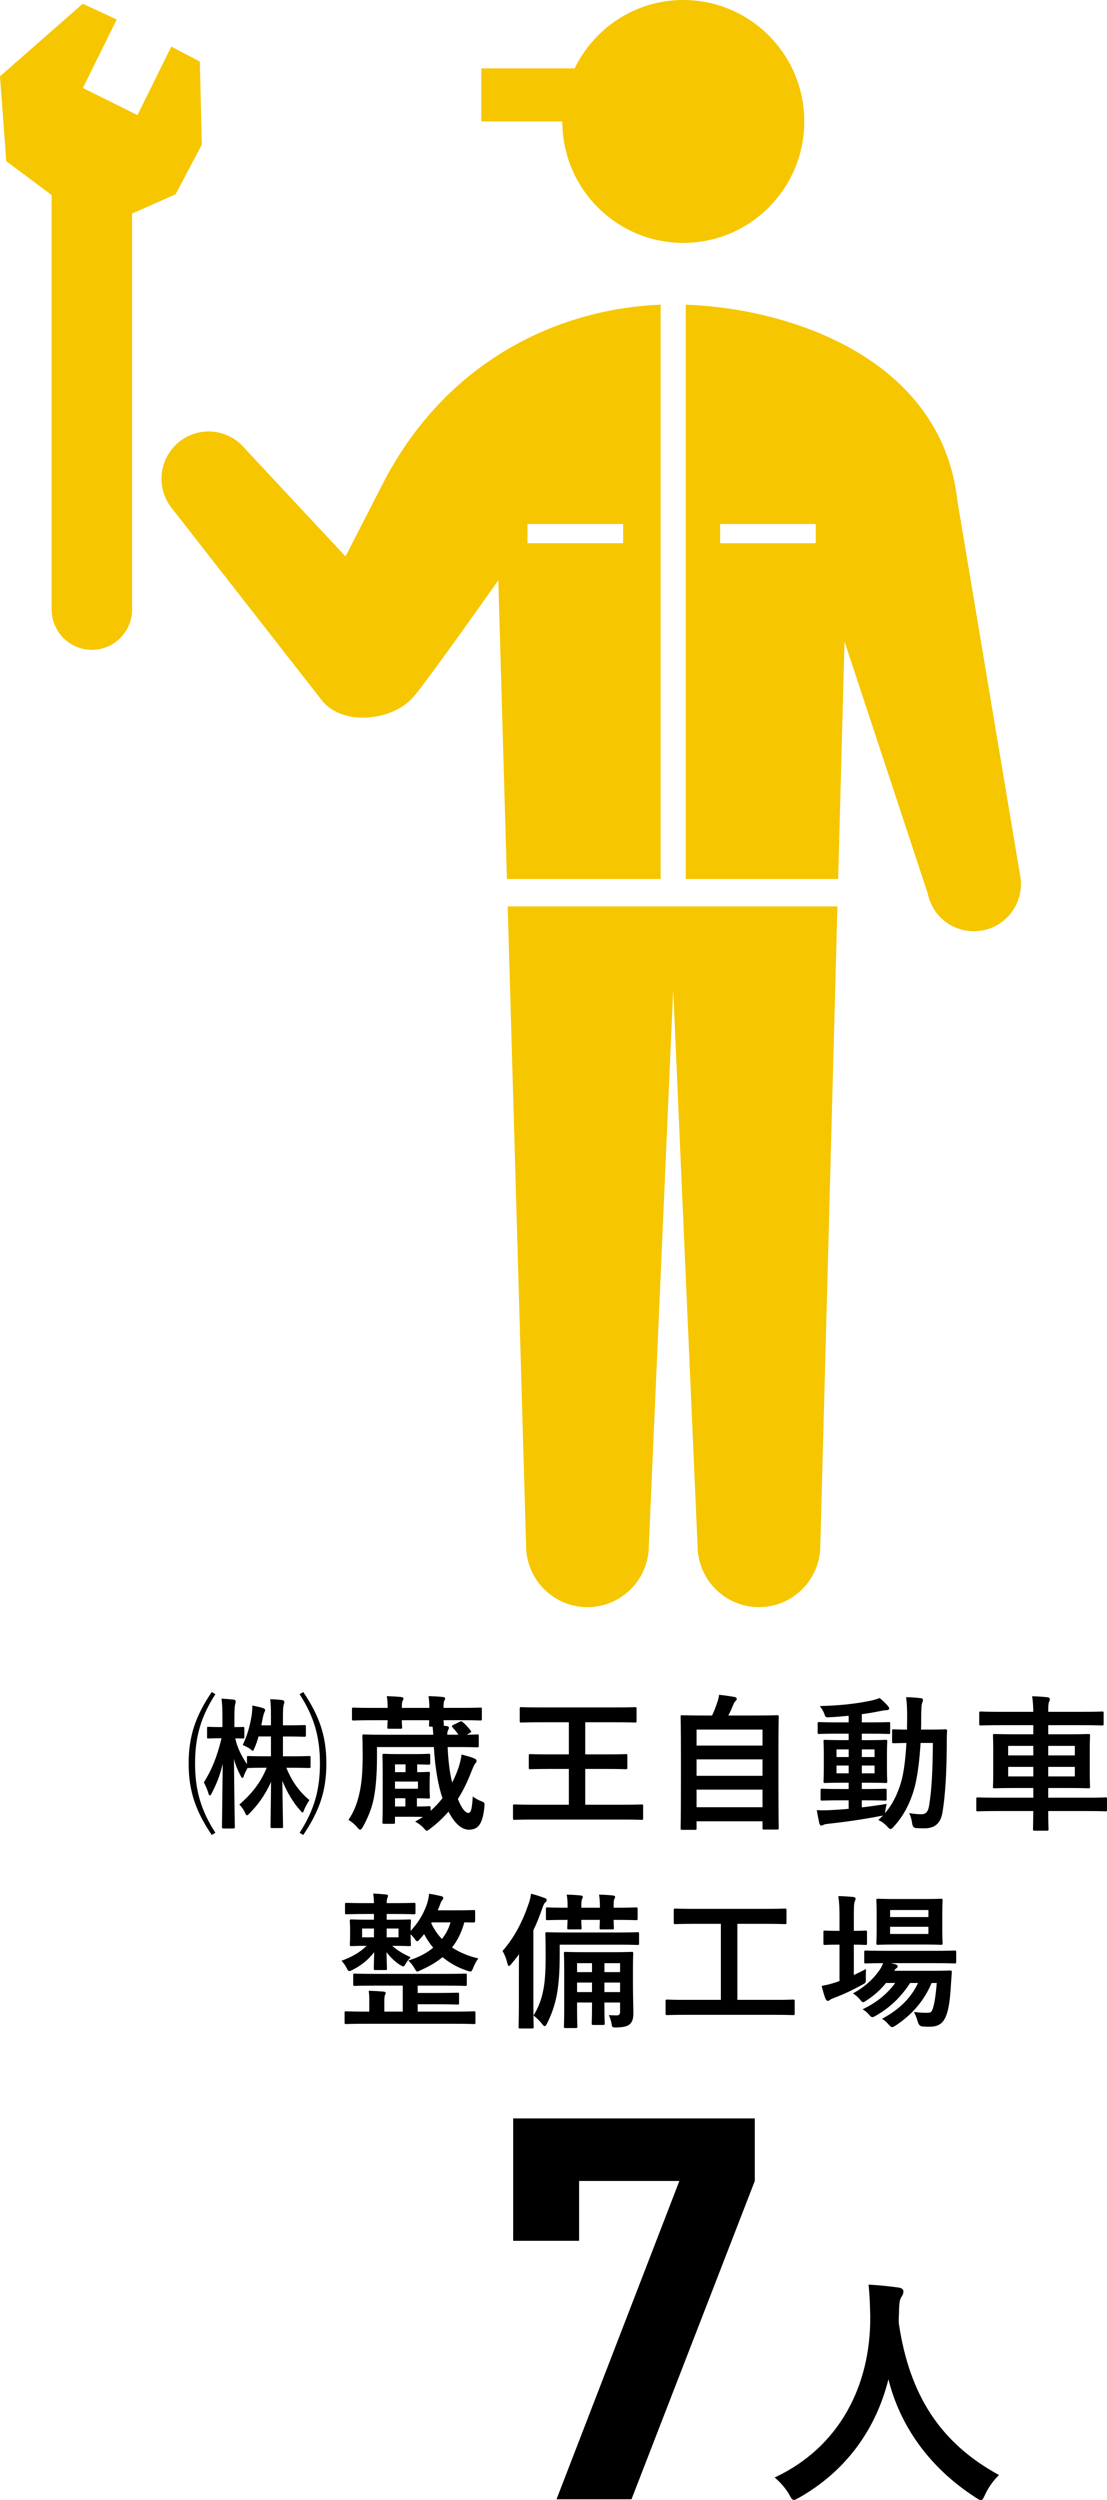
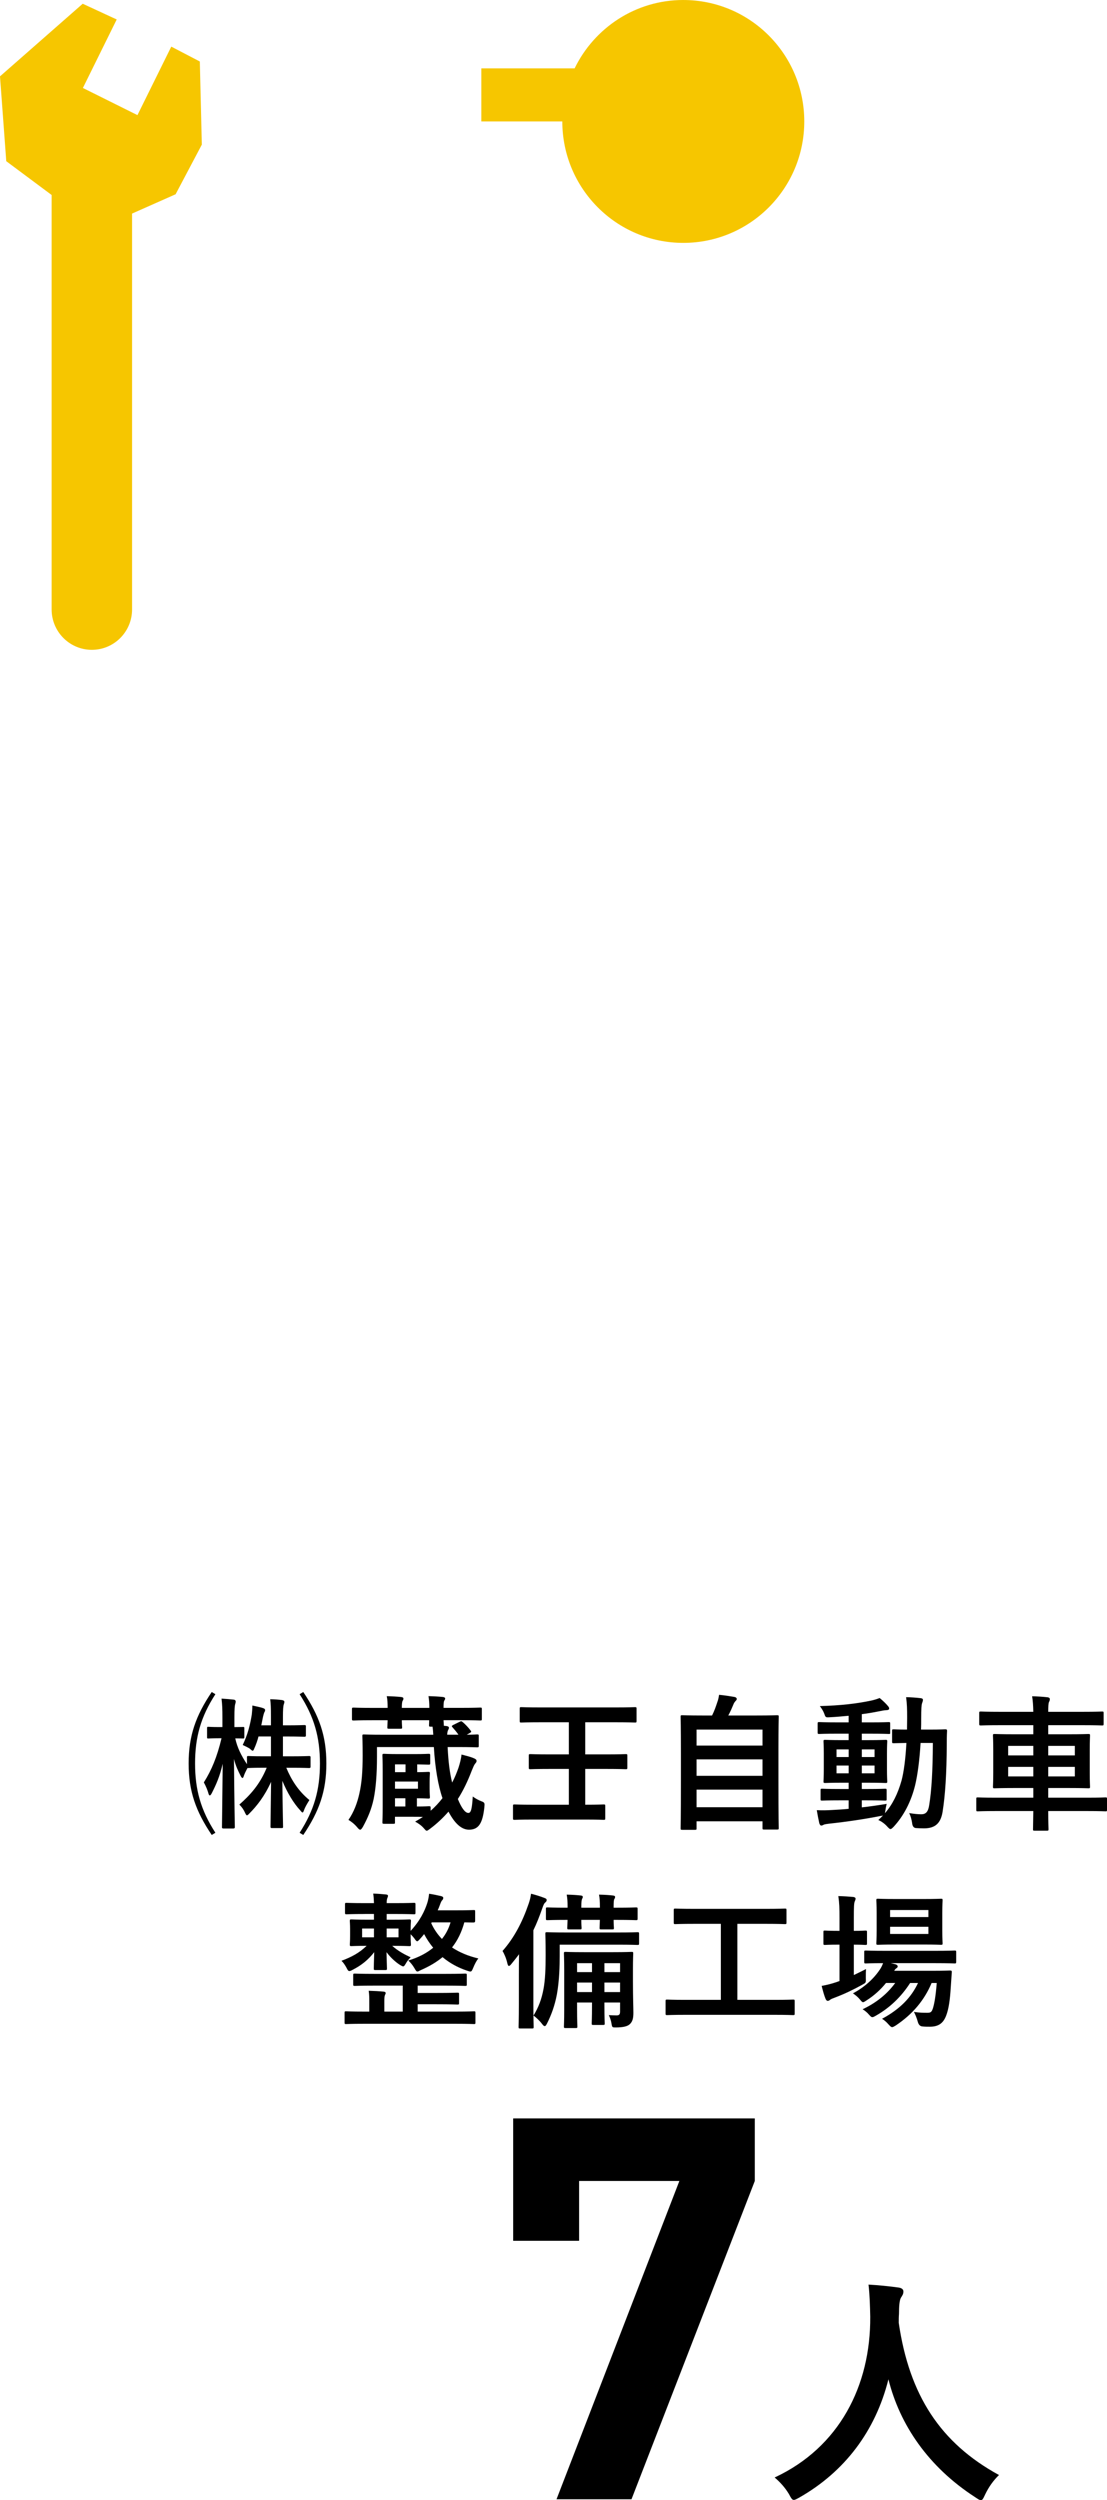
<svg xmlns="http://www.w3.org/2000/svg" id="b" viewBox="0 0 136 307">
  <defs>
    <style>.d{fill:#f6c600;}</style>
  </defs>
  <g id="c">
    <g>
      <g>
        <path d="M26.462,208.035c-1.797,2.776-2.497,5.281-2.497,8.507,0,3.226,.701,5.731,2.497,8.506l-.449,.271c-1.958-2.902-2.838-5.372-2.838-8.777,0-3.407,.88-5.876,2.838-8.777l.449,.27Zm5.676,9.029c-1.114,0-1.581,.036-1.652,.036q-.036,0-.072-.018c-.215,.397-.36,.703-.449,.955-.108,.378-.215,.378-.396,.036-.322-.631-.61-1.226-.826-2.091,.055,5.894,.108,8.309,.108,8.399s-.072,.145-.162,.145h-1.258c-.107,0-.162-.055-.162-.145s.036-2.433,.091-7.804c-.36,1.549-.773,2.487-1.33,3.587-.198,.396-.341,.414-.449-.036-.09-.307-.269-.775-.539-1.262,.952-1.514,1.617-3.1,2.174-5.424h-.323c-.808,0-1.257,.035-1.347,.035-.071,0-.107-.054-.107-.126v-1.19c0-.071,.036-.126,.107-.126,.072,0,.54,.036,1.366,.036h.413v-1.153c0-1.064-.019-1.549-.108-2.343,.575,.036,1.006,.072,1.491,.126,.18,.019,.234,.109,.252,.217,0,.09-.019,.18-.055,.306-.072,.198-.107,.649-.107,1.658v1.19h.179c.539,0,.862-.018,.934-.018,.054,0,.107,.036,.107,.108v1.172c0,.09-.054,.144-.107,.144-.072,0-.377-.018-.881-.018h-.126c.251,1.153,.737,2.109,1.437,3.172v-.901c0-.072,.055-.109,.144-.109,.071,0,.592,.036,1.886,.036h.916v-2.433h-1.527c-.126,.487-.306,1.01-.521,1.478-.143,.342-.179,.361-.467,.09-.162-.162-.593-.342-.952-.522,.61-1.28,.897-2.415,1.114-3.731,.036-.342,.071-.72,.071-1.117,.468,.109,.97,.198,1.33,.325,.198,.072,.234,.144,.234,.252,0,.072-.019,.144-.091,.252-.054,.126-.09,.252-.162,.541-.071,.325-.143,.721-.215,1.064h1.186v-1.064c0-1.135-.018-1.549-.09-2.145,.592,.019,1.042,.054,1.473,.109,.179,.036,.269,.108,.269,.216,0,.09-.018,.162-.071,.306-.072,.217-.108,.649-.108,1.533v1.045h.592c1.275,0,1.994-.036,2.102-.036,.072,0,.127,.054,.127,.126v1.172c0,.09-.055,.144-.144,.144s-.773-.036-2.102-.036h-.575v2.433h1.131c1.366,0,2.012-.036,2.102-.036,.09,0,.162,.036,.162,.109v1.243c0,.09-.072,.126-.162,.126-.091,0-.809-.036-1.958-.036h-.862c.628,1.514,1.491,2.866,2.838,3.966-.305,.487-.557,.936-.647,1.207-.143,.414-.197,.414-.467,.072-.826-.884-1.616-2.199-2.21-3.641,.036,3.227,.09,5.588,.09,5.66,0,.09-.036,.144-.126,.144h-1.275c-.09,0-.143-.054-.143-.144,0-.072,.036-2.379,.071-5.534-.808,1.785-1.76,2.975-2.676,3.893-.305,.325-.341,.288-.539-.126-.108-.252-.305-.595-.683-.974,1.347-1.19,2.516-2.469,3.359-4.524h-.628Zm5.12-9.299c1.957,2.901,2.838,5.371,2.838,8.777,0,3.406-.881,5.875-2.838,8.777l-.449-.271c1.796-2.775,2.497-5.281,2.497-8.506,0-3.227-.701-5.731-2.497-8.507l.449-.27Z" />
        <path d="M52.749,209.711c0-.559-.036-1.01-.108-1.442,.629,.018,1.275,.054,1.797,.109,.144,.018,.251,.09,.251,.18s-.036,.162-.107,.271c-.072,.108-.091,.36-.091,.883h2.246c1.599,0,2.138-.036,2.263-.036,.18,0,.198,.018,.198,.198v1.171c0,.198-.018,.217-.198,.217-.126,0-.664-.036-2.263-.036h-2.246c.019,.342,.036,.522,.036,.594v.09l.342,.036c.179,.019,.287,.109,.287,.198s-.036,.18-.108,.306-.09,.325-.108,.559h1.383c-.215-.325-.503-.649-.737-.919-.126-.126-.09-.181,.108-.288l.772-.379c.198-.09,.234-.09,.378,.036,.269,.217,.718,.685,.969,1.027,.126,.162,.108,.198-.126,.325l-.341,.198c.826,0,1.167-.036,1.258-.036,.197,0,.215,.019,.215,.198v1.171c0,.198-.019,.217-.215,.217-.108,0-.701-.036-2.425-.036h-1.186c.09,1.856,.269,3.208,.556,4.362,.306-.577,.557-1.19,.773-1.803,.162-.487,.341-1.172,.377-1.64,.557,.145,1.096,.271,1.545,.468,.198,.091,.305,.162,.305,.325,0,.145-.09,.217-.198,.361-.107,.126-.215,.397-.395,.829-.503,1.316-1.06,2.469-1.707,3.479,.432,1.063,.881,1.712,1.294,1.712,.341,0,.449-.577,.539-2.019,.323,.235,.664,.433,1.042,.577,.449,.162,.432,.235,.377,.793-.215,1.929-.701,2.704-1.886,2.704-.897,0-1.742-.739-2.515-2.217-.664,.758-1.401,1.46-2.245,2.091-.216,.162-.323,.252-.432,.252s-.179-.109-.341-.288c-.323-.378-.719-.631-1.078-.829,.322-.18,.646-.378,.952-.577-.306-.018-.701-.018-1.24-.018h-2.191v.648c0,.198,0,.217-.198,.217h-1.131c-.198,0-.215-.019-.215-.217,0-.108,.035-.667,.035-1.946v-4.289c0-1.298-.035-1.82-.035-1.929,0-.198,.018-.216,.215-.216,.107,0,.52,.036,1.761,.036h1.957c1.24,0,1.617-.036,1.724-.036,.198,0,.216,.018,.216,.216v.919c0,.181-.019,.198-.216,.198-.107,0-.431-.018-1.383-.036v.956c.88,0,1.257-.036,1.365-.036,.179,0,.198,.018,.198,.197,0,.109-.036,.379-.036,1.064v.758c0,.667,.036,.936,.036,1.045,0,.198-.019,.216-.198,.216-.108,0-.503-.036-1.401-.036v1.01c.988,0,1.383-.036,1.473-.036,.197,0,.215,.018,.215,.198v.361c.539-.469,1.024-.991,1.455-1.55-.539-1.532-.916-3.785-1.059-6.272h-6.989v1.171c0,2.217-.143,3.911-.413,5.227-.269,1.243-.701,2.271-1.311,3.388-.143,.235-.233,.361-.341,.361-.09,0-.198-.09-.36-.288-.359-.432-.754-.72-1.078-.919,.664-.955,1.078-2.073,1.329-3.191,.306-1.333,.413-2.721,.413-4.721,0-1.568-.035-2.271-.035-2.379,0-.18,.018-.198,.197-.198,.108,0,.719,.036,2.461,.036h6.054c-.019-.306-.036-.631-.09-.991h-.234c-.179,0-.198-.019-.198-.198,0-.072,.019-.252,.019-.594h-3.359c0,.522,.036,.793,.036,.865,0,.162-.019,.18-.198,.18h-1.42c-.179,0-.198-.018-.198-.18,0-.091,.019-.343,.036-.865h-1.922c-1.598,0-2.138,.036-2.245,.036-.198,0-.216-.019-.216-.217v-1.171c0-.181,.019-.198,.216-.198,.107,0,.647,.036,2.245,.036h1.922c0-.559-.018-1.01-.107-1.442,.628,.018,1.293,.054,1.796,.109,.162,.018,.251,.09,.251,.18s-.018,.162-.09,.271c-.071,.108-.107,.36-.107,.883h3.377Zm-2.928,7.895v-.956h-1.294v.956h1.294Zm1.527,1.153h-2.821v.883h2.821v-.883Zm-1.545,3.064v-1.01h-1.275v1.01h1.275Z" />
-         <path d="M65.468,223.427c-1.581,0-2.139,.036-2.246,.036-.179,0-.198-.019-.198-.198v-1.496c0-.181,.019-.198,.198-.198,.107,0,.664,.036,2.246,.036h4.418v-4.398h-2.227c-1.778,0-2.389,.036-2.497,.036-.179,0-.198-.019-.198-.198v-1.459c0-.181,.019-.198,.198-.198,.108,0,.719,.036,2.497,.036h2.227v-3.947h-3.413c-1.724,0-2.317,.036-2.425,.036-.179,0-.198-.019-.198-.198v-1.496c0-.181,.019-.198,.198-.198,.108,0,.701,.036,2.425,.036h9.108c1.724,0,2.317-.036,2.425-.036,.179,0,.198,.018,.198,.198v1.496c0,.18-.019,.198-.198,.198-.108,0-.701-.036-2.425-.036h-3.683v3.947h2.497c1.761,0,2.371-.036,2.479-.036,.18,0,.198,.018,.198,.198v1.459c0,.18-.018,.198-.198,.198-.107,0-.718-.036-2.479-.036h-2.497v4.398h4.652c1.599,0,2.139-.036,2.264-.036,.179,0,.197,.018,.197,.198v1.496c0,.18-.018,.198-.197,.198-.126,0-.665-.036-2.264-.036h-11.082Z" />
+         <path d="M65.468,223.427c-1.581,0-2.139,.036-2.246,.036-.179,0-.198-.019-.198-.198v-1.496c0-.181,.019-.198,.198-.198,.107,0,.664,.036,2.246,.036h4.418v-4.398h-2.227c-1.778,0-2.389,.036-2.497,.036-.179,0-.198-.019-.198-.198v-1.459c0-.181,.019-.198,.198-.198,.108,0,.719,.036,2.497,.036h2.227v-3.947h-3.413c-1.724,0-2.317,.036-2.425,.036-.179,0-.198-.019-.198-.198v-1.496c0-.181,.019-.198,.198-.198,.108,0,.701,.036,2.425,.036h9.108c1.724,0,2.317-.036,2.425-.036,.179,0,.198,.018,.198,.198v1.496c0,.18-.019,.198-.198,.198-.108,0-.701-.036-2.425-.036h-3.683v3.947h2.497c1.761,0,2.371-.036,2.479-.036,.18,0,.198,.018,.198,.198v1.459c0,.18-.018,.198-.198,.198-.107,0-.718-.036-2.479-.036h-2.497v4.398c1.599,0,2.139-.036,2.264-.036,.179,0,.197,.018,.197,.198v1.496c0,.18-.018,.198-.197,.198-.126,0-.665-.036-2.264-.036h-11.082Z" />
        <path d="M83.816,224.688c-.179,0-.198-.018-.198-.197,0-.109,.036-1.064,.036-5.876v-3.334c0-3.352-.036-4.343-.036-4.469,0-.181,.019-.198,.198-.198,.126,0,.754,.036,2.497,.036h1.167c.287-.577,.449-1.046,.664-1.694,.091-.235,.144-.505,.198-.848,.611,.054,1.401,.18,1.922,.271,.162,.035,.251,.144,.251,.234,0,.109-.072,.181-.143,.252-.126,.145-.216,.271-.27,.433-.179,.432-.341,.811-.628,1.352h3.503c1.743,0,2.371-.036,2.497-.036,.179,0,.198,.018,.198,.198,0,.108-.036,1.117-.036,3.982v3.804c0,4.811,.036,5.767,.036,5.857,0,.18-.019,.198-.198,.198h-1.599c-.179,0-.198-.019-.198-.198v-.811h-8.101v.848c0,.18-.019,.197-.198,.197h-1.563Zm1.761-10.345h8.101v-1.964h-8.101v1.964Zm8.101,3.714v-2.02h-8.101v2.02h8.101Zm0,3.856v-2.162h-8.101v2.162h8.101Z" />
        <path d="M105.88,221.931c.969-.109,1.993-.253,3.053-.433-.072,.288-.126,.559-.162,.829l-.054,.325c.933-1.081,1.58-2.379,2.048-4.037,.269-1.027,.484-2.613,.592-4.595-1.06,.018-1.455,.035-1.545,.035-.197,0-.215-.018-.215-.197v-1.316c0-.181,.019-.198,.215-.198,.091,0,.504,.036,1.617,.036,0-.469,.018-.937,.018-1.442,0-1.117-.018-1.676-.126-2.542,.647,.018,1.168,.054,1.797,.126,.179,.018,.269,.09,.269,.198,0,.144-.054,.27-.107,.432-.072,.181-.108,.739-.108,1.839,0,.487,0,.937-.018,1.388h1.024c1.383,0,1.85-.036,1.957-.036,.18,0,.216,.036,.216,.216-.036,.613-.036,1.136-.036,1.713-.019,3.46-.18,6.127-.521,8.254-.234,1.352-.898,1.982-2.281,1.982-.378,0-.683-.018-.989-.036q-.413-.036-.467-.631c-.072-.451-.179-.848-.36-1.207,.593,.09,1.024,.144,1.492,.144,.539,0,.844-.288,.969-1.135,.287-1.749,.432-4.182,.449-7.624h-1.509c-.126,2.109-.359,3.875-.664,5.172-.503,2.055-1.419,3.803-2.659,5.137-.179,.18-.286,.27-.377,.27-.09,0-.179-.09-.341-.252-.36-.414-.754-.684-1.15-.865,.198-.18,.396-.361,.575-.558-.09,.035-.198,.054-.341,.071-1.905,.379-4.24,.721-6.269,.937-.27,.036-.575,.072-.664,.126-.108,.054-.198,.109-.306,.109-.107,0-.197-.109-.251-.307-.107-.468-.215-1.045-.305-1.586,.718,.036,1.222,.018,1.886-.019,.628-.035,1.311-.071,2.029-.144v-1.045h-1.06c-1.563,0-2.083,.035-2.191,.035-.179,0-.198-.018-.198-.18v-1.081c0-.181,.019-.198,.198-.198,.108,0,.628,.036,2.191,.036h1.06v-.775h-.718c-1.527,0-2.048,.036-2.156,.036-.198,0-.215-.019-.215-.198,0-.126,.036-.541,.036-1.496v-1.929c0-.974-.036-1.388-.036-1.478,0-.18,.018-.198,.215-.198,.108,0,.629,.036,2.156,.036h.718v-.793h-1.329c-1.617,0-2.174,.036-2.282,.036-.179,0-.198-.019-.198-.198v-1.064c0-.18,.019-.198,.198-.198,.108,0,.664,.036,2.282,.036h1.329v-.81c-.773,.071-1.544,.144-2.317,.18-.503,.036-.521,.018-.664-.397-.144-.396-.342-.684-.557-.973,2.551-.072,4.49-.288,6.359-.685,.395-.09,.718-.198,.988-.306,.413,.342,.773,.684,1.024,.991,.107,.126,.143,.197,.143,.325,0,.108-.143,.18-.377,.18-.215,0-.52,.072-.809,.126-.718,.144-1.436,.271-2.173,.361v1.009h1.042c1.599,0,2.155-.036,2.263-.036,.162,0,.179,.019,.179,.198v1.064c0,.18,.019,.198-.143,.198-.108,0-.701-.036-2.299-.036h-1.042v.793h.772c1.509,0,2.03-.036,2.156-.036,.179,0,.198,.019,.198,.198,0,.09-.036,.504-.036,1.478v1.929c0,.955,.036,1.388,.036,1.496,0,.18-.019,.198-.198,.198-.126,0-.647-.036-2.156-.036h-.772v.775h.664c1.544,0,2.083-.036,2.191-.036,.18,0,.198,.018,.198,.198v1.081c0,.162-.018,.18-.198,.18-.108,0-.647-.035-2.191-.035h-.664v.865Zm-1.617-6.182v-.937h-1.491v.937h1.491Zm0,2v-.955h-1.491v.955h1.491Zm1.617-2.937v.937h1.563v-.937h-1.563Zm1.563,1.982h-1.563v.955h1.563v-.955Z" />
        <path d="M122.348,222.381c-1.581,0-2.12,.036-2.228,.036-.162,0-.179-.018-.179-.197v-1.316c0-.181,.018-.198,.179-.198,.108,0,.647,.036,2.228,.036h4.599v-1.19h-2.263c-1.743,0-2.371,.036-2.497,.036-.18,0-.198-.019-.198-.198,0-.109,.036-.577,.036-1.713v-2.829c0-1.118-.036-1.604-.036-1.713,0-.198,.018-.216,.198-.216,.126,0,.754,.036,2.497,.036h2.263v-1.117h-4.114c-1.652,0-2.209,.035-2.317,.035-.198,0-.215-.018-.215-.216v-1.316c0-.162,.018-.18,.215-.18,.108,0,.664,.036,2.317,.036h4.114c-.019-.811-.055-1.316-.144-1.911,.664,.019,1.294,.055,1.905,.126,.162,.019,.269,.109,.269,.198,0,.145-.018,.235-.09,.361-.09,.162-.108,.559-.108,1.226h4.275c1.653,0,2.228-.036,2.335-.036,.18,0,.198,.018,.198,.18v1.316c0,.198-.018,.216-.198,.216-.107,0-.682-.035-2.335-.035h-4.275v1.117h2.443c1.761,0,2.389-.036,2.497-.036,.179,0,.197,.018,.197,.216,0,.109-.035,.594-.035,1.713v2.829c0,1.136,.035,1.604,.035,1.713,0,.18-.018,.198-.197,.198-.108,0-.737-.036-2.497-.036h-2.443v1.19h4.815c1.58,0,2.119-.036,2.227-.036,.162,0,.179,.018,.179,.198v1.316c0,.18-.018,.197-.179,.197-.108,0-.647-.036-2.227-.036h-4.815c0,1.407,.036,2.146,.036,2.217,0,.181-.018,.198-.215,.198h-1.491c-.18,0-.198-.018-.198-.198,0-.09,.018-.81,.036-2.217h-4.599Zm4.599-6.83v-1.172h-3.09v1.172h3.09Zm0,2.577v-1.171h-3.09v1.171h3.09Zm1.832-3.749v1.172h3.27v-1.172h-3.27Zm3.27,2.578h-3.27v1.171h3.27v-1.171Z" />
        <path d="M44.829,235.023c-1.599,0-2.138,.036-2.245,.036-.18,0-.198-.019-.198-.217v-.991c0-.18,.018-.198,.198-.198,.107,0,.646,.036,2.245,.036h1.115c-.019-.468-.036-.793-.091-1.171,.629,.018,1.006,.054,1.581,.109,.162,.018,.234,.071,.234,.162,0,.126-.072,.234-.091,.306-.035,.109-.071,.216-.071,.594h1.095c1.581,0,2.12-.036,2.246-.036,.179,0,.198,.019,.198,.198v.991c0,.198-.019,.217-.198,.217-.126,0-.664-.036-2.246-.036h-1.095v.703h.737c1.437,0,1.94-.036,2.047-.036,.18,0,.198,.018,.198,.216,0,.109-.036,.325-.036,1.01v.18c1.15-1.243,1.724-2.433,2.048-3.443,.108-.36,.18-.738,.216-1.117,.484,.072,1.005,.181,1.472,.288,.144,.036,.27,.109,.27,.217,0,.126-.054,.197-.108,.27-.09,.072-.179,.235-.305,.595-.072,.197-.162,.432-.27,.667h2.138c1.617,0,2.174-.036,2.282-.036,.179,0,.179,.018,.179,.216v1.117q0,.198-.179,.198c-.072,0-.413,0-1.15-.018-.323,1.171-.809,2.198-1.509,3.082,.916,.612,2.012,1.063,3.234,1.351-.234,.271-.449,.703-.628,1.136-.144,.342-.198,.468-.36,.468-.09,0-.215-.036-.413-.108-1.132-.379-2.138-.937-3-1.659-.737,.613-1.617,1.136-2.695,1.604-.198,.109-.305,.162-.396,.162-.126,0-.197-.126-.377-.432-.215-.361-.449-.649-.737-.92,1.222-.36,2.246-.9,3.054-1.568-.413-.504-.791-1.063-1.114-1.675-.162,.216-.342,.414-.504,.594s-.269,.288-.341,.288c-.108,0-.198-.126-.36-.361-.143-.18-.287-.342-.449-.504v.235c0,.667,.036,.901,.036,1.009,0,.198-.018,.217-.198,.217-.107,0-.61-.036-2.047-.036h-.055c.664,.594,1.401,1.009,2.263,1.406-.215,.234-.431,.468-.575,.739-.162,.27-.233,.378-.341,.378-.09,0-.215-.072-.396-.18-.646-.414-1.257-1.027-1.652-1.568,.019,1.081,.055,1.748,.055,2,0,.18-.019,.198-.198,.198h-1.222c-.179,0-.198-.019-.198-.198,0-.252,.019-.901,.054-2-.718,.919-1.544,1.603-2.64,2.162-.198,.109-.323,.162-.413,.162-.143,0-.215-.126-.377-.451-.162-.288-.377-.613-.593-.811,1.24-.468,2.174-.955,3.09-1.838-1.294,0-1.779,.036-1.869,.036-.179,0-.198-.019-.198-.217,0-.108,.036-.342,.036-1.009v-.829c0-.685-.036-.901-.036-1.01,0-.198,.019-.216,.198-.216,.108,0,.611,.036,2.048,.036h.719v-.703h-1.115Zm1.168,8.795c-1.724,0-2.299,.036-2.407,.036-.179,0-.198-.018-.198-.198v-1.099c0-.198,.019-.217,.198-.217,.108,0,.683,.036,2.407,.036h8.748c1.724,0,2.299-.036,2.407-.036,.179,0,.197,.019,.197,.217v1.099c0,.181-.018,.198-.197,.198-.108,0-.683-.036-2.407-.036h-3.431v.901h2.318c1.814,0,2.461-.036,2.568-.036,.18,0,.198,.019,.198,.217v1.045c0,.18-.018,.198-.198,.198-.107,0-.754-.036-2.568-.036h-2.318v.901h4.671c1.599,0,2.12-.036,2.246-.036,.162,0,.179,.018,.179,.198v1.171c0,.18-.018,.198-.179,.198-.126,0-.647-.036-2.246-.036h-11.245c-1.58,0-2.119,.036-2.227,.036-.162,0-.179-.019-.179-.198v-1.171c0-.181,.018-.198,.179-.198,.108,0,.647,.036,2.227,.036h.629v-1.208c0-.468,0-.847-.072-1.351,.628,.018,1.275,.054,1.85,.108,.162,.019,.234,.072,.234,.181,0,.09-.055,.162-.091,.252-.054,.144-.071,.306-.071,.793v1.226h2.263v-3.191h-3.485Zm-.054-5.93v-1.081h-1.456v1.081h1.456Zm3.017-1.081h-1.455v1.081h1.455v-1.081Zm4.077-.757l-.054,.108c.323,.721,.773,1.371,1.311,1.929,.503-.613,.845-1.316,1.06-2.036h-2.318Z" />
        <path d="M63.748,242.322c0-.667,0-1.532,.019-2.361-.287,.396-.611,.793-.934,1.189-.126,.162-.234,.253-.305,.253-.091,0-.144-.109-.198-.325-.126-.577-.377-1.172-.593-1.514,1.437-1.622,2.443-3.569,3.198-5.767,.144-.414,.251-.811,.306-1.262,.575,.145,1.095,.307,1.616,.505,.198,.071,.305,.126,.305,.27,0,.126-.054,.198-.197,.325-.126,.109-.198,.271-.36,.739-.323,.919-.664,1.803-1.078,2.649v9.138c0,1.749,.036,2.632,.036,2.721,0,.181-.019,.198-.198,.198h-1.456c-.179,0-.198-.018-.198-.198,0-.108,.036-.973,.036-2.721v-3.839Zm5.012-2.217c0,1.262-.036,3.082-.341,4.776-.251,1.352-.683,2.542-1.222,3.605-.107,.197-.179,.306-.269,.306s-.18-.072-.306-.235c-.341-.451-.737-.81-1.078-1.064,.628-1.026,.988-2,1.222-3.226,.215-1.117,.269-2.559,.269-4.199,0-1.712-.036-2.487-.036-2.595,0-.198,.019-.216,.198-.216,.108,0,.737,.036,2.497,.036h6.161c1.761,0,2.354-.036,2.461-.036,.179,0,.198,.018,.198,.216v1.136c0,.198-.019,.216-.198,.216-.107,0-.701-.036-2.461-.036h-7.096v1.316Zm.97-5.911c0-.703-.018-1.046-.108-1.55,.773,.018,1.258,.054,1.743,.109,.162,.018,.233,.071,.233,.162,0,.108-.035,.161-.09,.27-.054,.109-.09,.378-.09,.991v.072h2.282v-.09c0-.685-.019-1.01-.108-1.514,.773,.018,1.239,.054,1.724,.109,.162,.018,.251,.071,.251,.162,0,.108-.018,.161-.09,.27s-.09,.378-.09,.974v.09h.287c1.742,0,2.353-.036,2.461-.036,.179,0,.198,.018,.198,.198v1.171c0,.181-.019,.198-.198,.198-.108,0-.719-.036-2.461-.036h-.287c0,.613,.036,.884,.036,.974,0,.18-.019,.198-.216,.198h-1.346c-.18,0-.198-.019-.198-.198,0-.109,.018-.361,.036-.974h-2.282c0,.613,.036,.884,.036,.974,0,.18-.018,.198-.198,.198h-1.365c-.179,0-.198-.019-.198-.198,0-.109,.019-.361,.036-.974h-.036c-1.724,0-2.317,.036-2.425,.036-.179,0-.198-.018-.198-.198v-1.171c0-.181,.019-.198,.198-.198,.126,0,.719,.036,2.461,.036v-.054Zm8.03,9.192c0,1.802,.054,3.172,.054,3.766,0,.649-.09,1.1-.468,1.424-.269,.234-.772,.378-1.706,.378-.396,0-.432,0-.503-.414-.072-.469-.198-.793-.342-1.1,.306,.019,.557,.036,.953,.036,.305,0,.431-.109,.431-.468v-1.117h-1.922v.522c0,1.298,.036,1.929,.036,2.037,0,.18-.018,.197-.198,.197h-1.203c-.179,0-.198-.018-.198-.197,0-.126,.036-.739,.036-2.037v-.522h-1.833v.883c0,1.333,.036,1.946,.036,2.055,0,.18-.018,.198-.197,.198h-1.258c-.18,0-.198-.019-.198-.198,0-.109,.036-.685,.036-2.055v-4.812c0-1.352-.036-1.982-.036-2.072,0-.198,.018-.216,.198-.216,.126,0,.683,.036,2.246,.036h3.628c1.563,0,2.12-.036,2.246-.036,.179,0,.197,.018,.197,.216,0,.09-.035,.667-.035,1.874v1.623Zm-5.03-1.226v-1.1h-1.833v1.1h1.833Zm0,2.451v-1.171h-1.833v1.171h1.833Zm1.527-3.55v1.1h1.922v-1.1h-1.922Zm1.922,3.55v-1.171h-1.922v1.171h1.922Z" />
        <path d="M84.231,247.404c-1.599,0-2.156,.036-2.263,.036-.18,0-.198-.018-.198-.198v-1.513c0-.181,.018-.198,.198-.198,.107,0,.664,.036,2.263,.036h4.329v-9.336h-3.162c-1.742,0-2.317,.036-2.425,.036-.179,0-.198-.018-.198-.198v-1.514c0-.18,.019-.197,.198-.197,.108,0,.683,.035,2.425,.035h8.622c1.724,0,2.299-.035,2.407-.035,.179,0,.198,.018,.198,.197v1.514c0,.181-.019,.198-.198,.198-.108,0-.683-.036-2.407-.036h-3.43v9.336h4.58c1.599,0,2.156-.036,2.263-.036,.18,0,.198,.018,.198,.198v1.513c0,.181-.018,.198-.198,.198-.107,0-.664-.036-2.263-.036h-10.939Z" />
        <path d="M104.897,242.52c.485-.235,.988-.469,1.492-.739-.019,.306-.019,.72-.019,1.117,.019,.594,.019,.558-.467,.829-1.042,.577-2.156,1.117-3.306,1.55-.305,.108-.503,.198-.575,.252-.107,.09-.215,.162-.323,.162-.107,0-.179-.055-.269-.235-.18-.432-.323-.955-.485-1.604,.593-.108,1.132-.235,1.778-.451,.126-.054,.27-.09,.413-.144v-4.47h-.143c-1.186,0-1.545,.036-1.652,.036-.162,0-.18-.018-.18-.198v-1.37c0-.18,.019-.198,.18-.198,.107,0,.467,.036,1.652,.036h.143v-1.55c0-1.28-.018-1.838-.143-2.721,.701,.019,1.239,.055,1.833,.109,.179,.018,.287,.109,.287,.198,0,.126-.055,.235-.108,.361-.09,.234-.108,.684-.108,2v1.604c.97,0,1.311-.036,1.42-.036,.179,0,.198,.019,.198,.198v1.37c0,.181-.019,.198-.198,.198-.108,0-.449-.036-1.42-.036v3.731Zm9.557,.973c-.898,2.127-2.335,3.84-4.419,5.227-.215,.126-.322,.198-.431,.198-.126,0-.234-.109-.449-.342-.251-.288-.521-.523-.79-.685,2.21-1.19,3.592-2.632,4.418-4.398h-.969c-1.114,1.73-2.533,3.065-4.186,4.001-.215,.127-.341,.198-.449,.198-.144,0-.234-.108-.449-.342-.215-.252-.467-.451-.754-.631,1.688-.794,3.036-1.893,4.005-3.227h-1.131c-.665,.83-1.492,1.568-2.371,2.127-.234,.144-.341,.235-.449,.235s-.198-.109-.377-.325c-.251-.307-.557-.559-.862-.758,1.419-.774,2.532-1.765,3.323-2.955,.162-.235,.269-.487,.377-.758-1.473,0-2.03,.036-2.12,.036-.179,0-.198-.018-.198-.216v-1.171c0-.181,.019-.198,.198-.198,.108,0,.701,.036,2.443,.036h6.017c1.743,0,2.354-.036,2.443-.036,.179,0,.198,.018,.198,.198v1.171c0,.198-.019,.216-.198,.216-.09,0-.701-.036-2.443-.036h-5.389l.592,.145c.162,.054,.252,.162,.252,.235,0,.126-.055,.18-.144,.234-.09,.072-.179,.126-.287,.325h4.688c1.527,0,2.048-.036,2.156-.036,.198,0,.251,.036,.233,.235l-.126,1.82c-.09,1.55-.251,2.649-.556,3.46-.36,.955-.934,1.388-2.03,1.388-.341,0-.592,0-.916-.036q-.413-.036-.557-.595c-.126-.45-.286-.847-.467-1.189,.664,.108,1.222,.108,1.635,.108,.396,0,.539-.054,.701-.558,.144-.469,.323-1.28,.467-3.101h-.628Zm-1.024-10.309c1.545,0,2.048-.036,2.174-.036,.179,0,.198,.019,.198,.198,0,.109-.036,.541-.036,1.532v2.181c0,1.027,.036,1.442,.036,1.55,0,.18-.019,.198-.198,.198-.126,0-.628-.036-2.174-.036h-3.377c-1.563,0-2.065,.036-2.191,.036-.18,0-.198-.019-.198-.198,0-.126,.036-.523,.036-1.55v-2.181c0-.991-.036-1.423-.036-1.532,0-.18,.018-.198,.198-.198,.126,0,.628,.036,2.191,.036h3.377Zm-4.077,1.352v.865h4.706v-.865h-4.706Zm4.706,2.055h-4.706v.883h4.706v-.883Z" />
      </g>
      <g>
        <path d="M121.043,306.273c-.242,.515-.332,.727-.544,.727-.151,0-.332-.121-.694-.364-5.766-3.725-9.268-8.904-10.657-14.477-1.6,6.39-5.403,11.358-10.928,14.508-.332,.182-.544,.303-.695,.303-.211,0-.332-.212-.604-.727-.512-.848-1.117-1.484-1.751-2.028,7.939-3.696,11.803-11.268,11.743-19.748-.03-1.333-.06-2.605-.211-3.937,1.178,.061,2.627,.212,3.713,.364,.393,.061,.574,.241,.574,.484,0,.333-.151,.515-.302,.758-.181,.303-.242,1.029-.242,1.999-.03,.364-.03,.726-.03,1.09,1.299,8.875,5.102,14.751,12.317,18.688-.695,.666-1.268,1.484-1.69,2.362Z" />
        <path d="M77.583,306.887h-9.211l15.093-39.083h-12.319v7.349h-8.101v-15.031h29.686v7.682l-15.148,39.083Z" />
      </g>
      <g>
        <path class="d" d="M24.549,7.552l-3.506-1.827-4.157,8.411-6.702-3.334L14.338,2.392,10.161,.459,0,9.376l.77,10.418,5.573,4.15v50.892c0,2.739,2.213,4.958,4.941,4.958,2.728,0,4.941-2.219,4.941-4.958V26.217l.013,.003,5.335-2.365,3.223-6.097-.247-10.205Z" />
        <g>
          <path class="d" d="M83.945,0c-5.873,0-10.937,3.43-13.351,8.396h-11.458v6.516h9.947c0,8.238,6.656,14.912,14.862,14.912,8.21,0,14.864-6.674,14.864-14.912,0-8.235-6.653-14.911-14.864-14.911Z" />
          <g>
-             <path class="d" d="M62.374,111.297l2.257,78.485c0,4.174,3.375,7.562,7.538,7.562,4.165,0,7.541-3.388,7.541-7.562l2.994-68.253,2.994,68.253c0,4.174,3.378,7.562,7.541,7.562,4.165,0,7.54-3.388,7.54-7.562l2.102-78.485H62.374Z" />
-             <path class="d" d="M62.277,107.93h18.883V37.412c-11.784,.461-25.754,6.219-33.875,21.481l-4.837,9.431-12.429-13.315c-2.079-2.434-5.729-2.718-8.157-.631-2.423,2.087-2.706,5.75-.627,8.184l18.41,23.571c2.55,2.984,8.458,2.437,11.083-.484,1.582-1.758,10.492-14.398,10.492-14.398l1.056,36.678Zm2.528-43.586h11.749v2.359h-11.749v-2.359Z" />
-             <path class="d" d="M125.31,107.401l-7.693-45.918c-1.936-17.474-20.526-23.619-33.369-24.074V107.93h18.723l.782-29.164,10.218,30.925c.629,3.143,3.676,5.179,6.807,4.545,3.134-.631,5.162-3.69,4.533-6.835Zm-25.09-40.697h-11.749v-2.359h11.749v2.359Z" />
-           </g>
+             </g>
        </g>
      </g>
    </g>
  </g>
</svg>